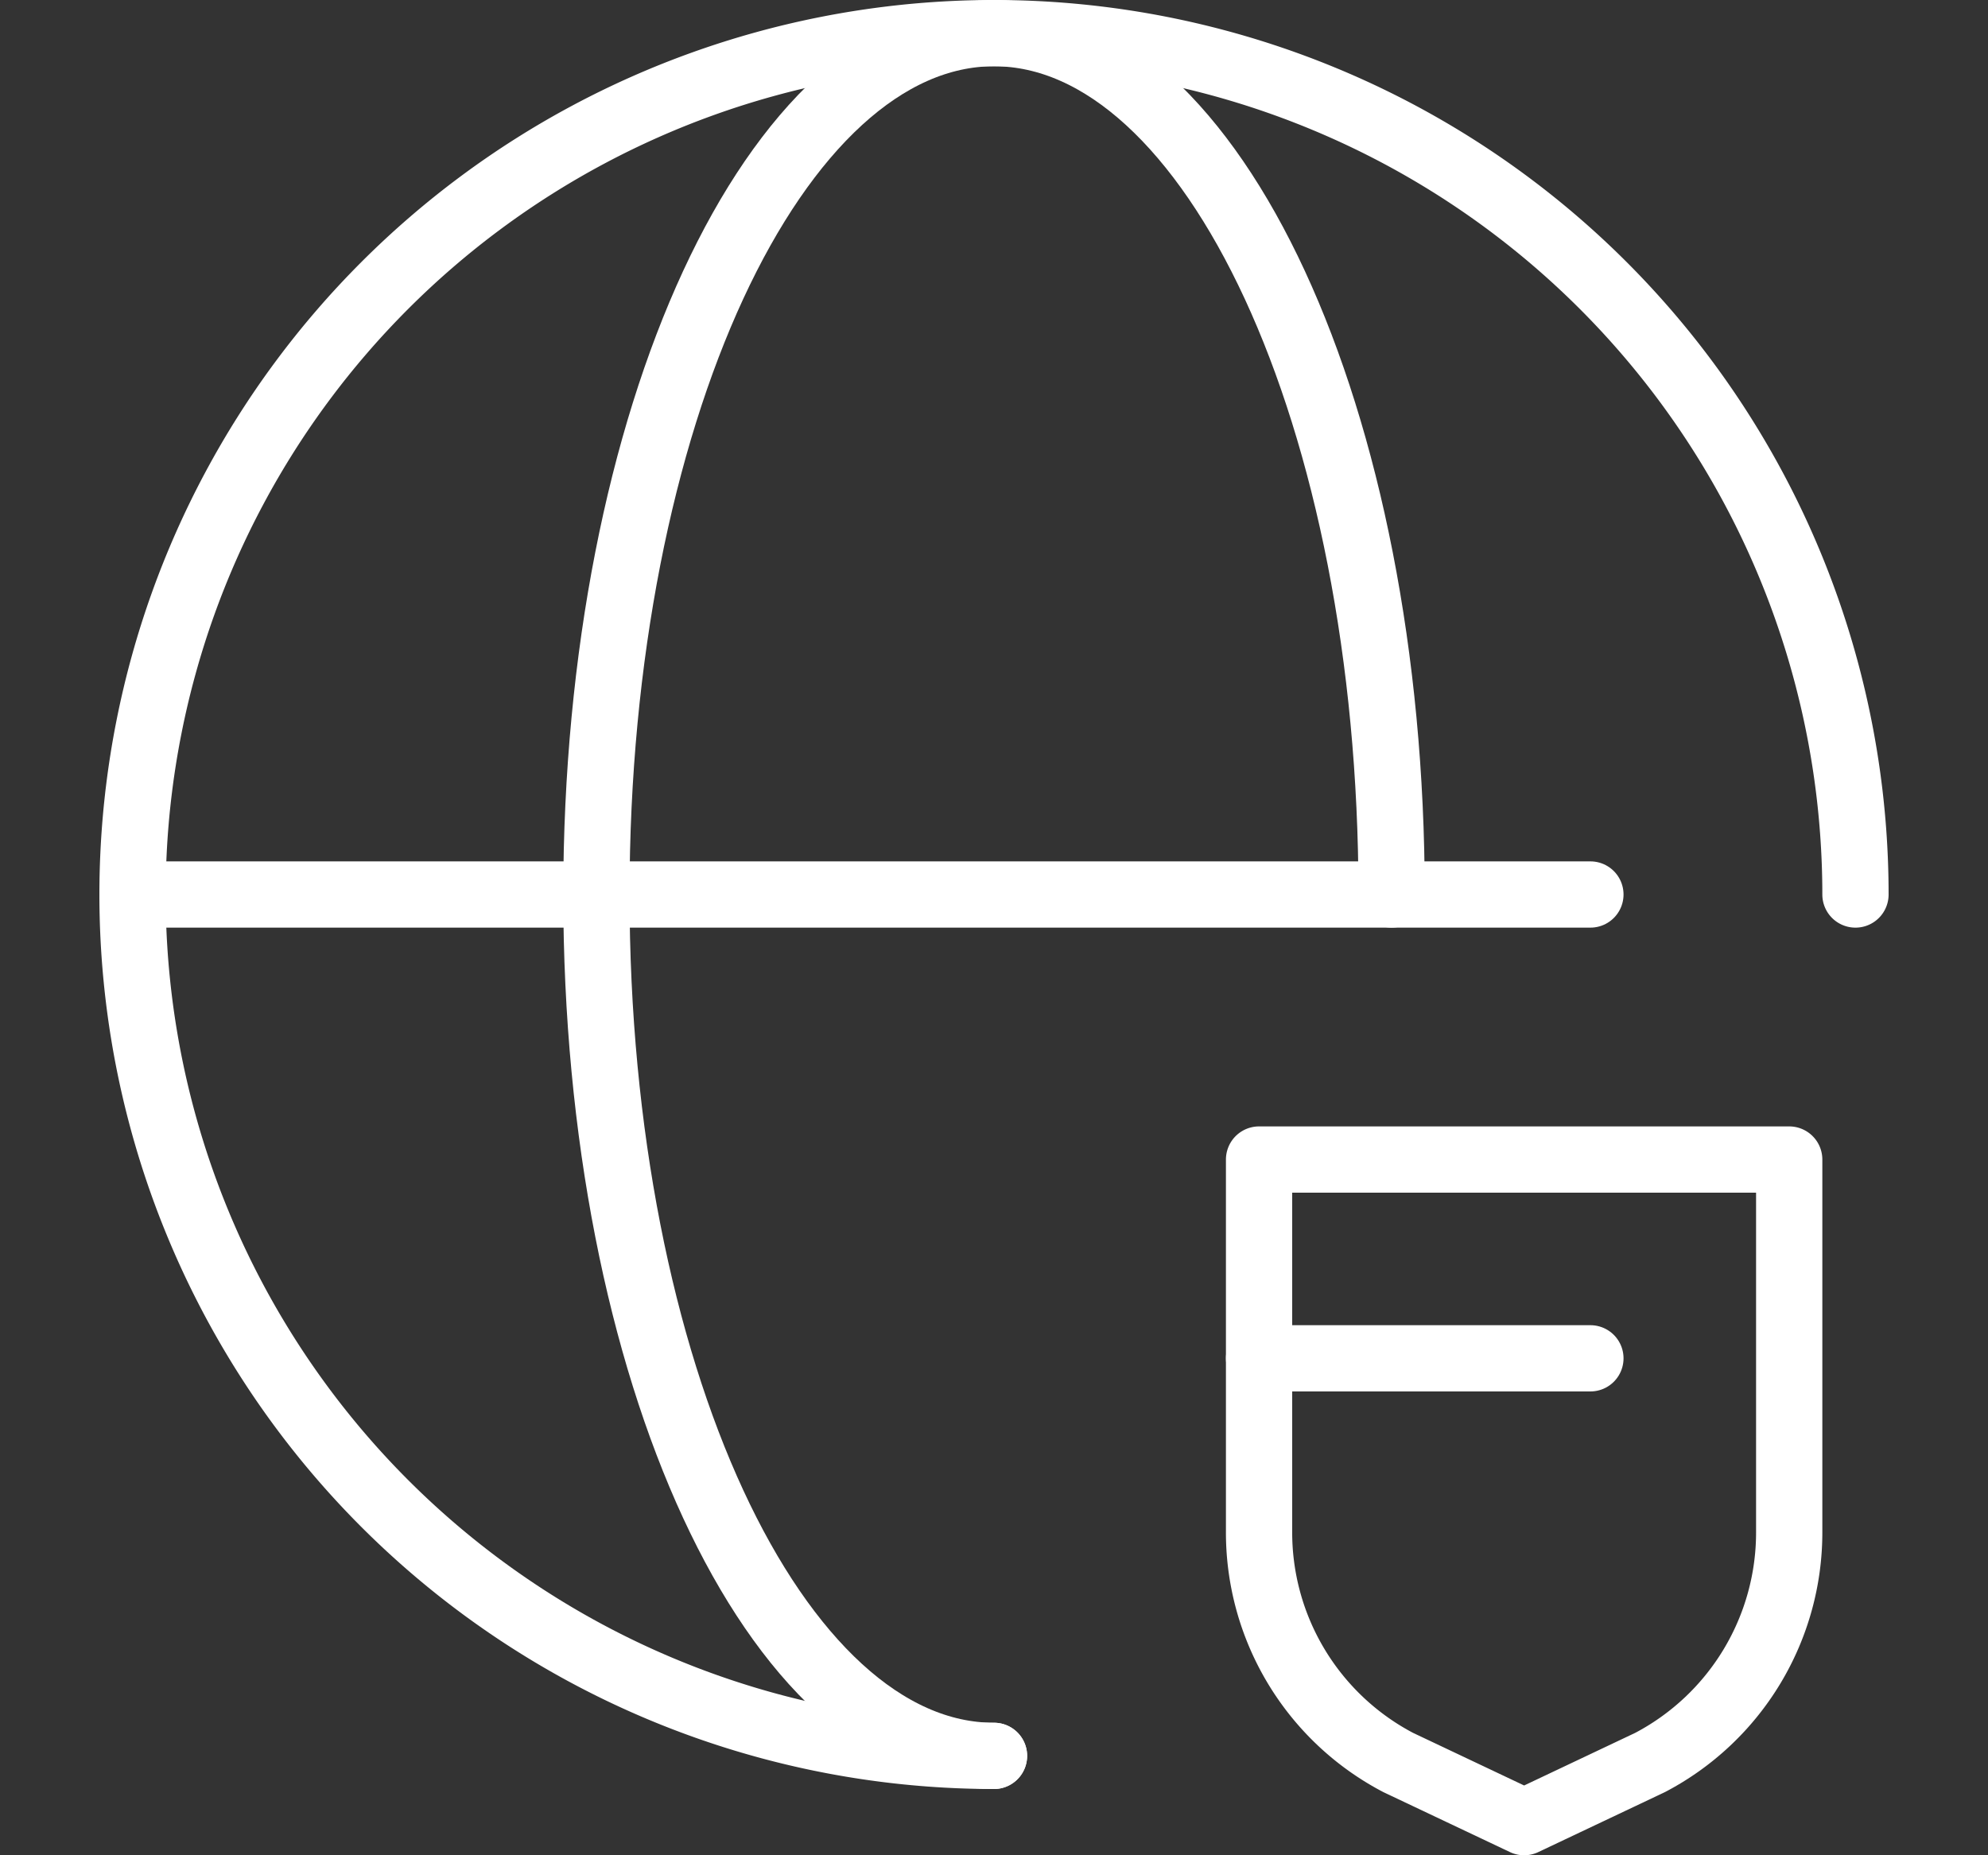
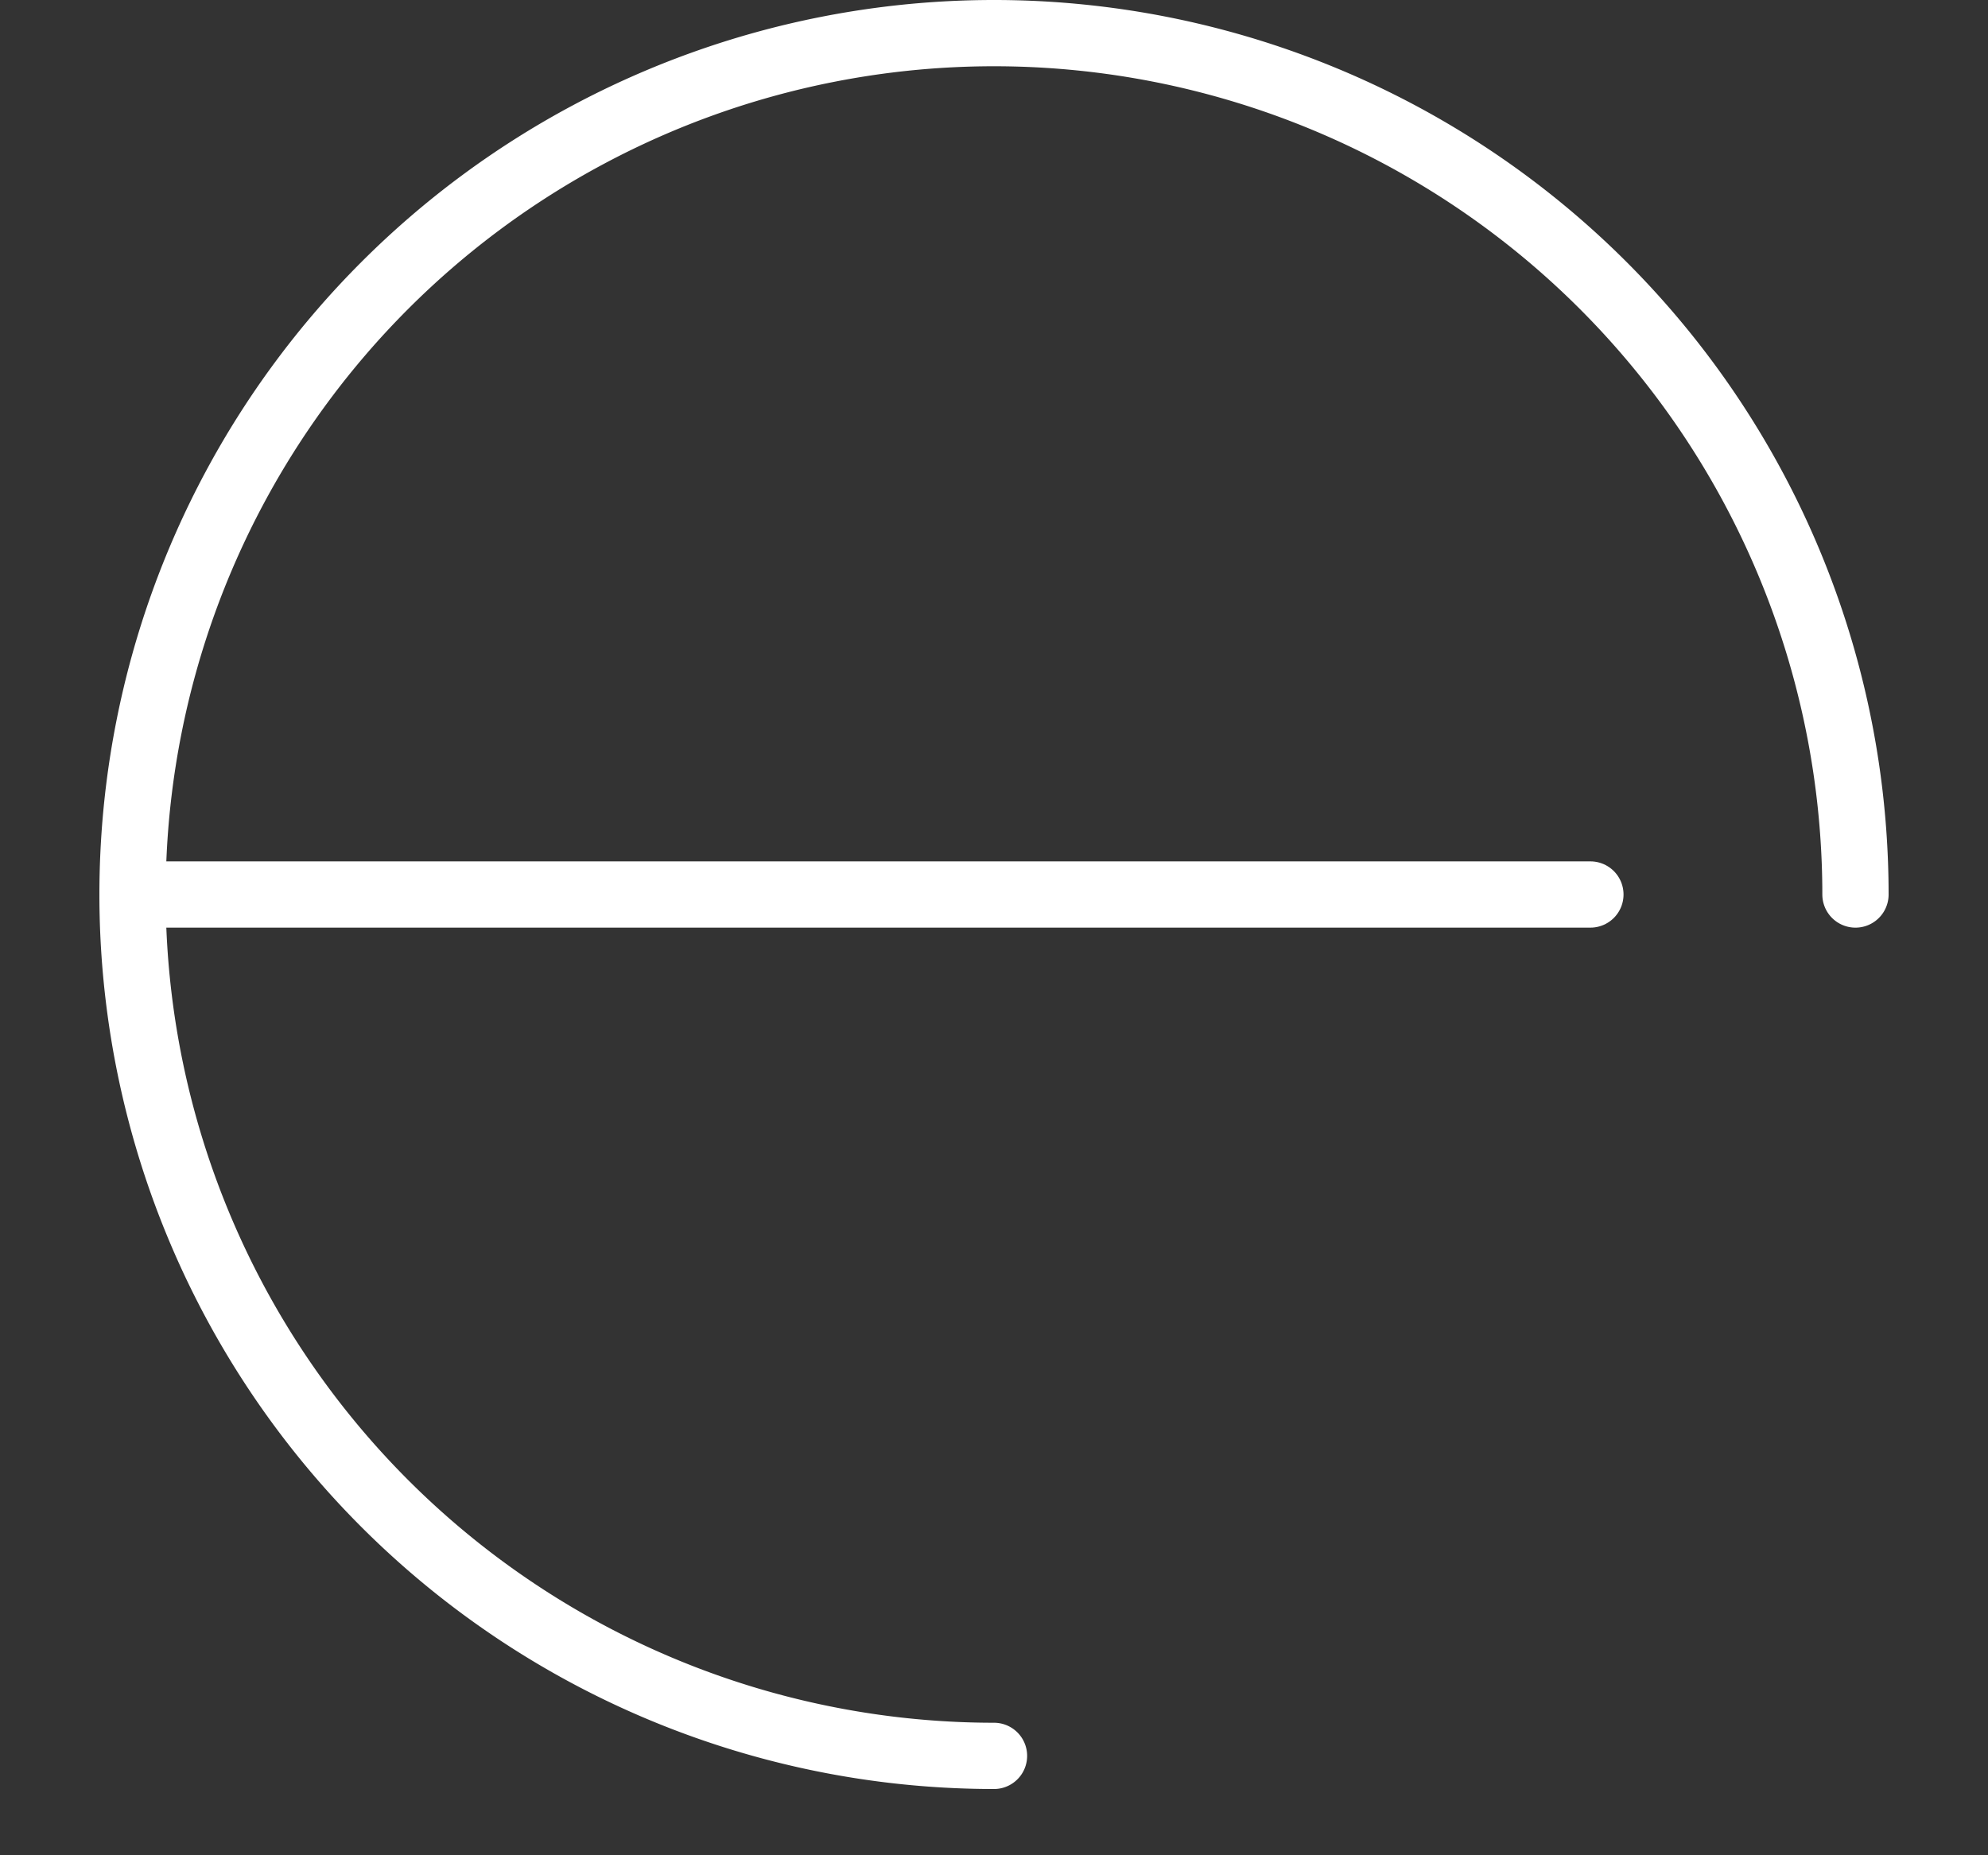
<svg xmlns="http://www.w3.org/2000/svg" id="图层_1" data-name="图层 1" viewBox="0 0 30 28">
  <rect x="0" y="0" width="30" height="28" fill="#333333" stroke="none" />
  <defs>
    <style>.cls-1{fill:none;stroke:#fff;stroke-linecap:round;stroke-linejoin:round;}.cls-2{opacity:0;}.cls-3{fill:#2365c8;}.cls-4{fill:url(#未命名的渐变_3);}.cls-5{fill:#3895fc;}</style>
    <linearGradient id="未命名的渐变_3" x1="6.26" y1="1062.13" x2="22.26" y2="1062.13" gradientTransform="translate(0 -1048.13)" gradientUnits="userSpaceOnUse">
      <stop offset="0" stop-color="#3895fc" />
      <stop offset="1" stop-color="#2365c8" />
    </linearGradient>
  </defs>
  <line class="cls-1" x1="2" y1="13.5" x2="24" y2="13.5" />
  <path class="cls-1" d="M15,26.5a13,13,0,1,1,13-13" />
-   <path class="cls-1" d="M15,26.5c-3.3,0-6-5.8-6-13s2.7-13,6-13,6,5.8,6,13" />
-   <path class="cls-1" d="M24.9,26.6l-1.9.9-1.9-.9A3.92,3.92,0,0,1,19,23.1V17.5h8v5.6A3.92,3.92,0,0,1,24.9,26.6Z" />
-   <line class="cls-1" x1="24" y1="20.5" x2="19" y2="20.5" />
  <g class="cls-2">
-     <path class="cls-3" d="M9.4,18.63l-1.56-1a1.48,1.48,0,0,1-.68-1.17v-6L9.4,11.81Z" />
    <path class="cls-3" d="M12.51,20.48l-1.65-1a1.29,1.29,0,0,1-.59-1V12.3l2.24,1.36Z" />
-     <path class="cls-4" d="M21.28,8.4l-1.66,1v7.5a1.56,1.56,0,0,1-.78,1.37l-5.06,2.92a1.51,1.51,0,0,1-1.56,0L7.16,18.24a1.56,1.56,0,0,1-.78-1.37V11a1.53,1.53,0,0,1,.78-1.36l5.26-3.12,2.92-1.66-1.46-.78a1.89,1.89,0,0,0-1.76,0L4.92,8.3A1.65,1.65,0,0,0,4,9.86v8.28a1.84,1.84,0,0,0,.88,1.56l7.2,4.19a1.89,1.89,0,0,0,1.76,0l7.2-4.19A1.65,1.65,0,0,0,22,18.14V9.86A1.53,1.53,0,0,0,21.28,8.4Z" />
    <path class="cls-5" d="M12.51,13.56,10.27,12.2l8.18-4.77a1.22,1.22,0,0,1,1.17,0l1.56.87Z" />
    <polygon class="cls-5" points="9.4 11.81 7.16 10.54 16.02 5.28 18.26 6.65 9.4 11.81" />
  </g>
</svg>